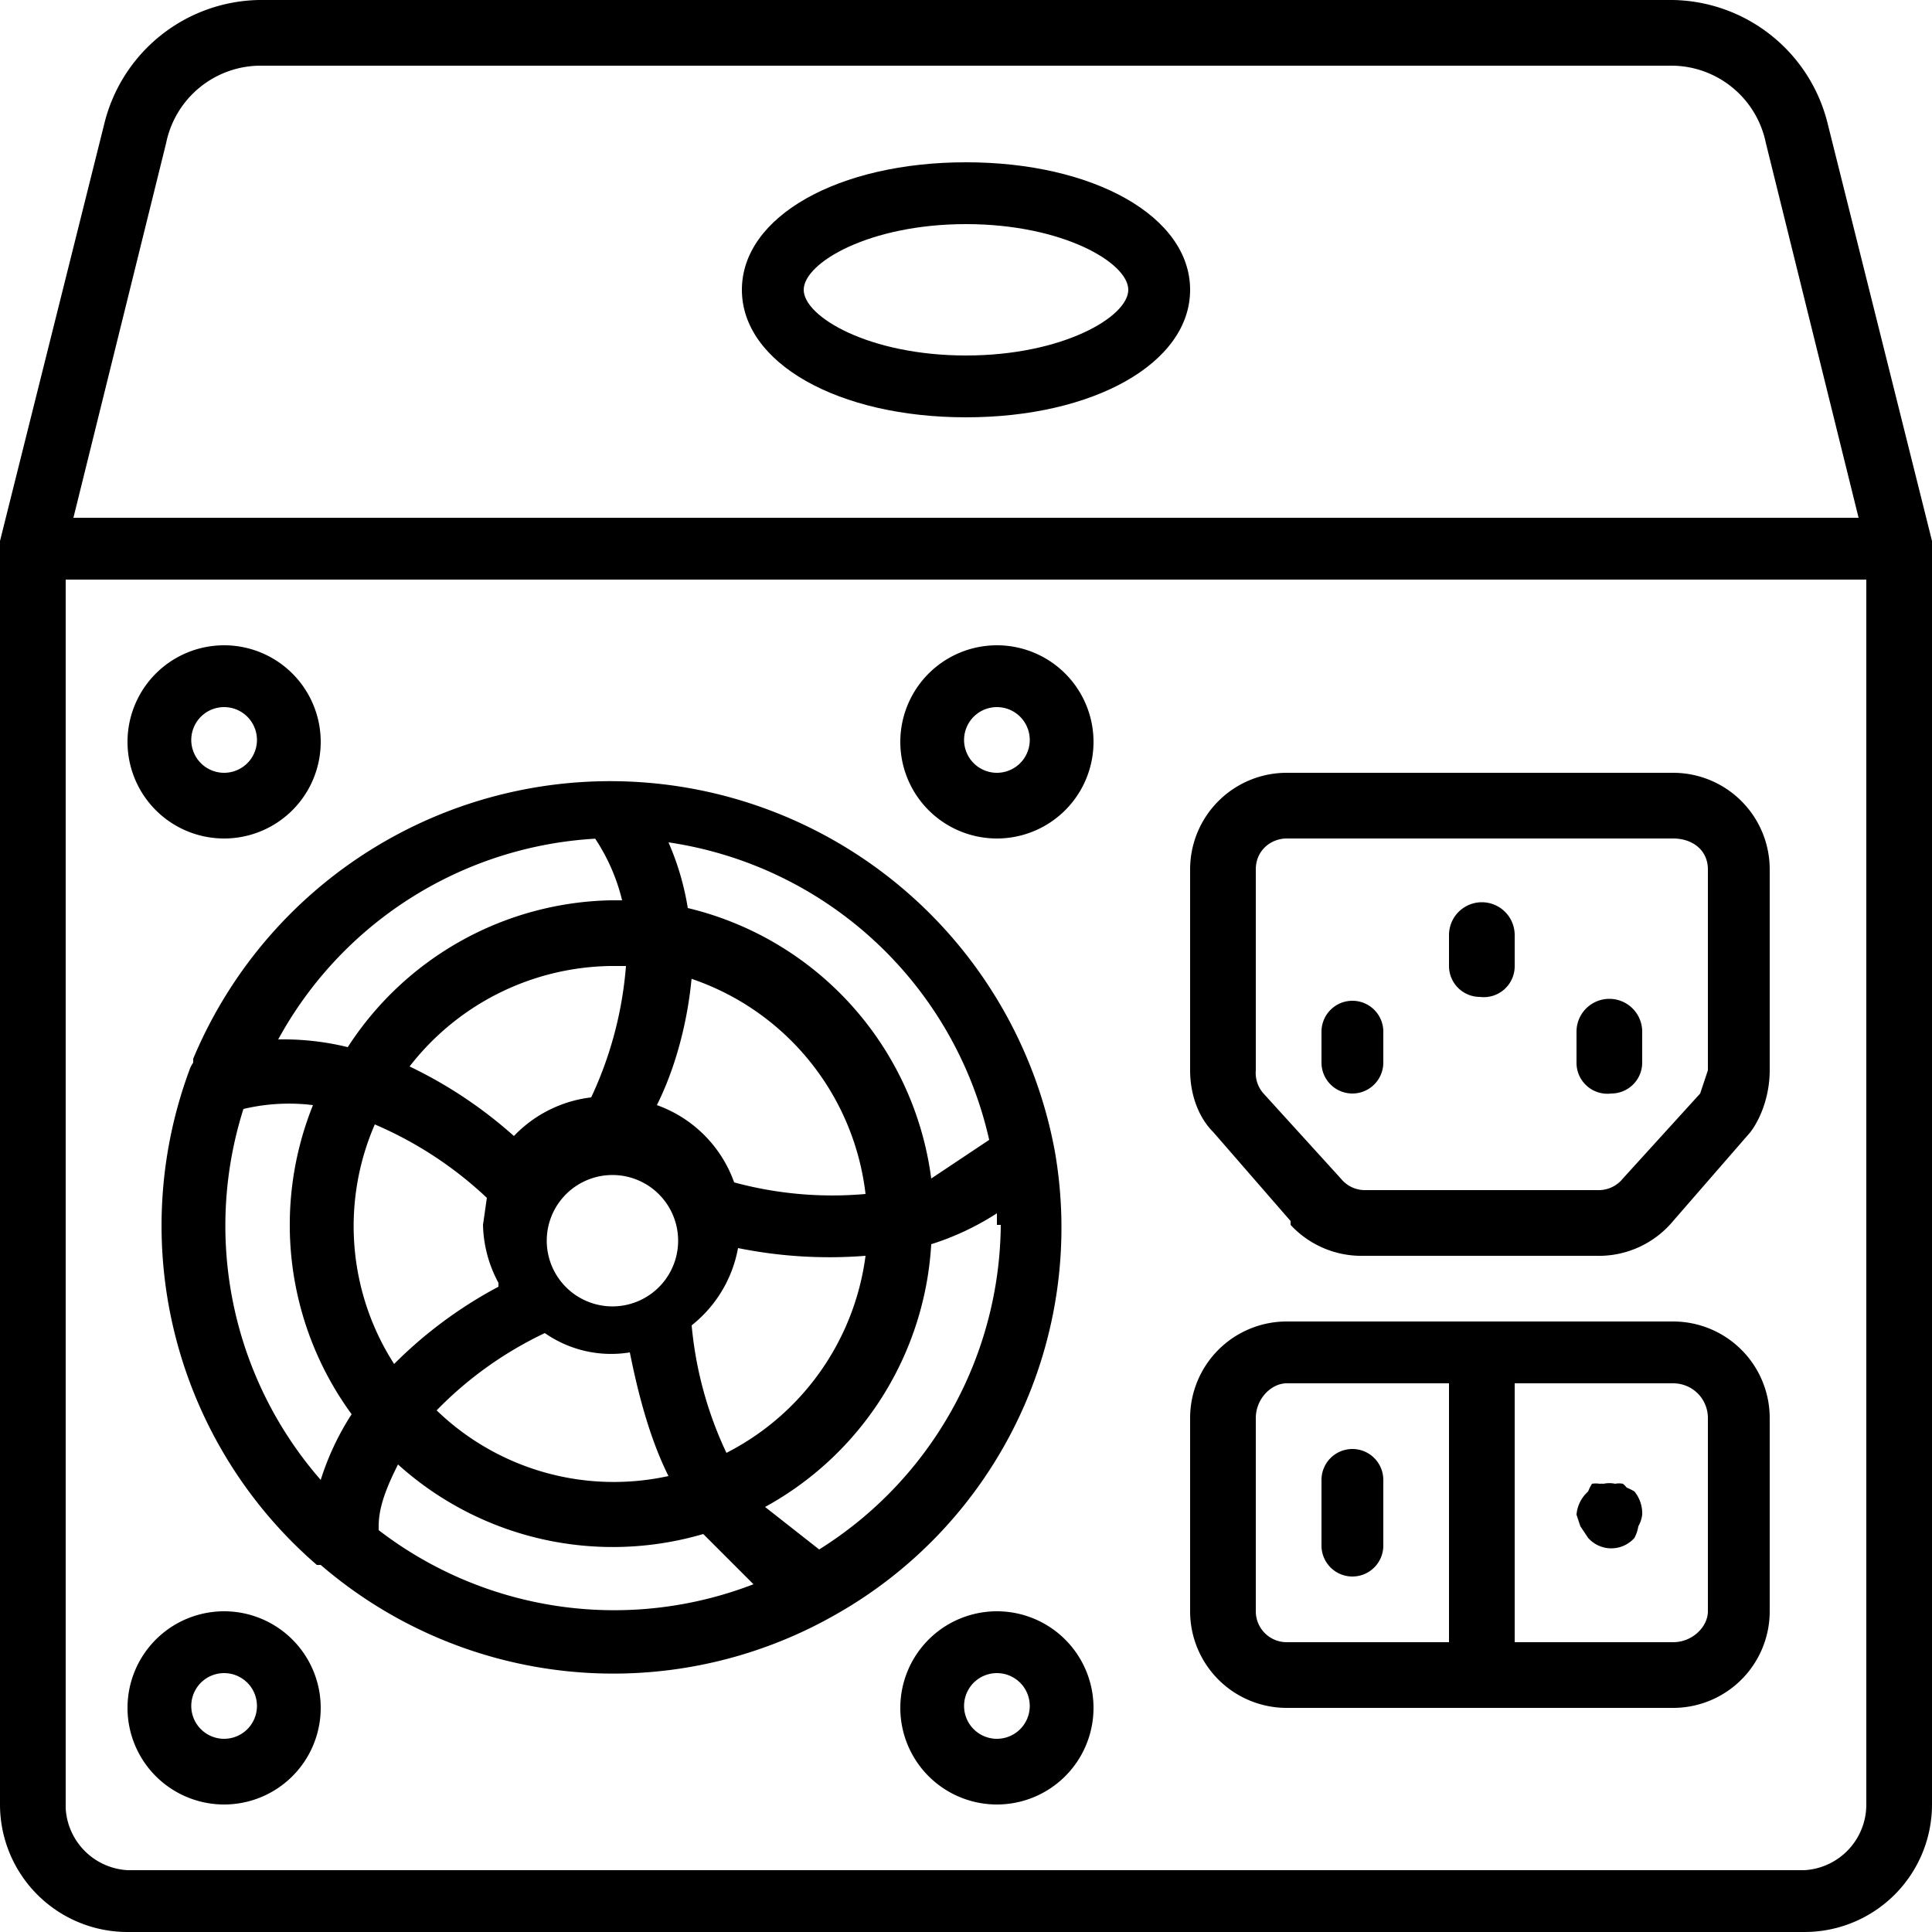
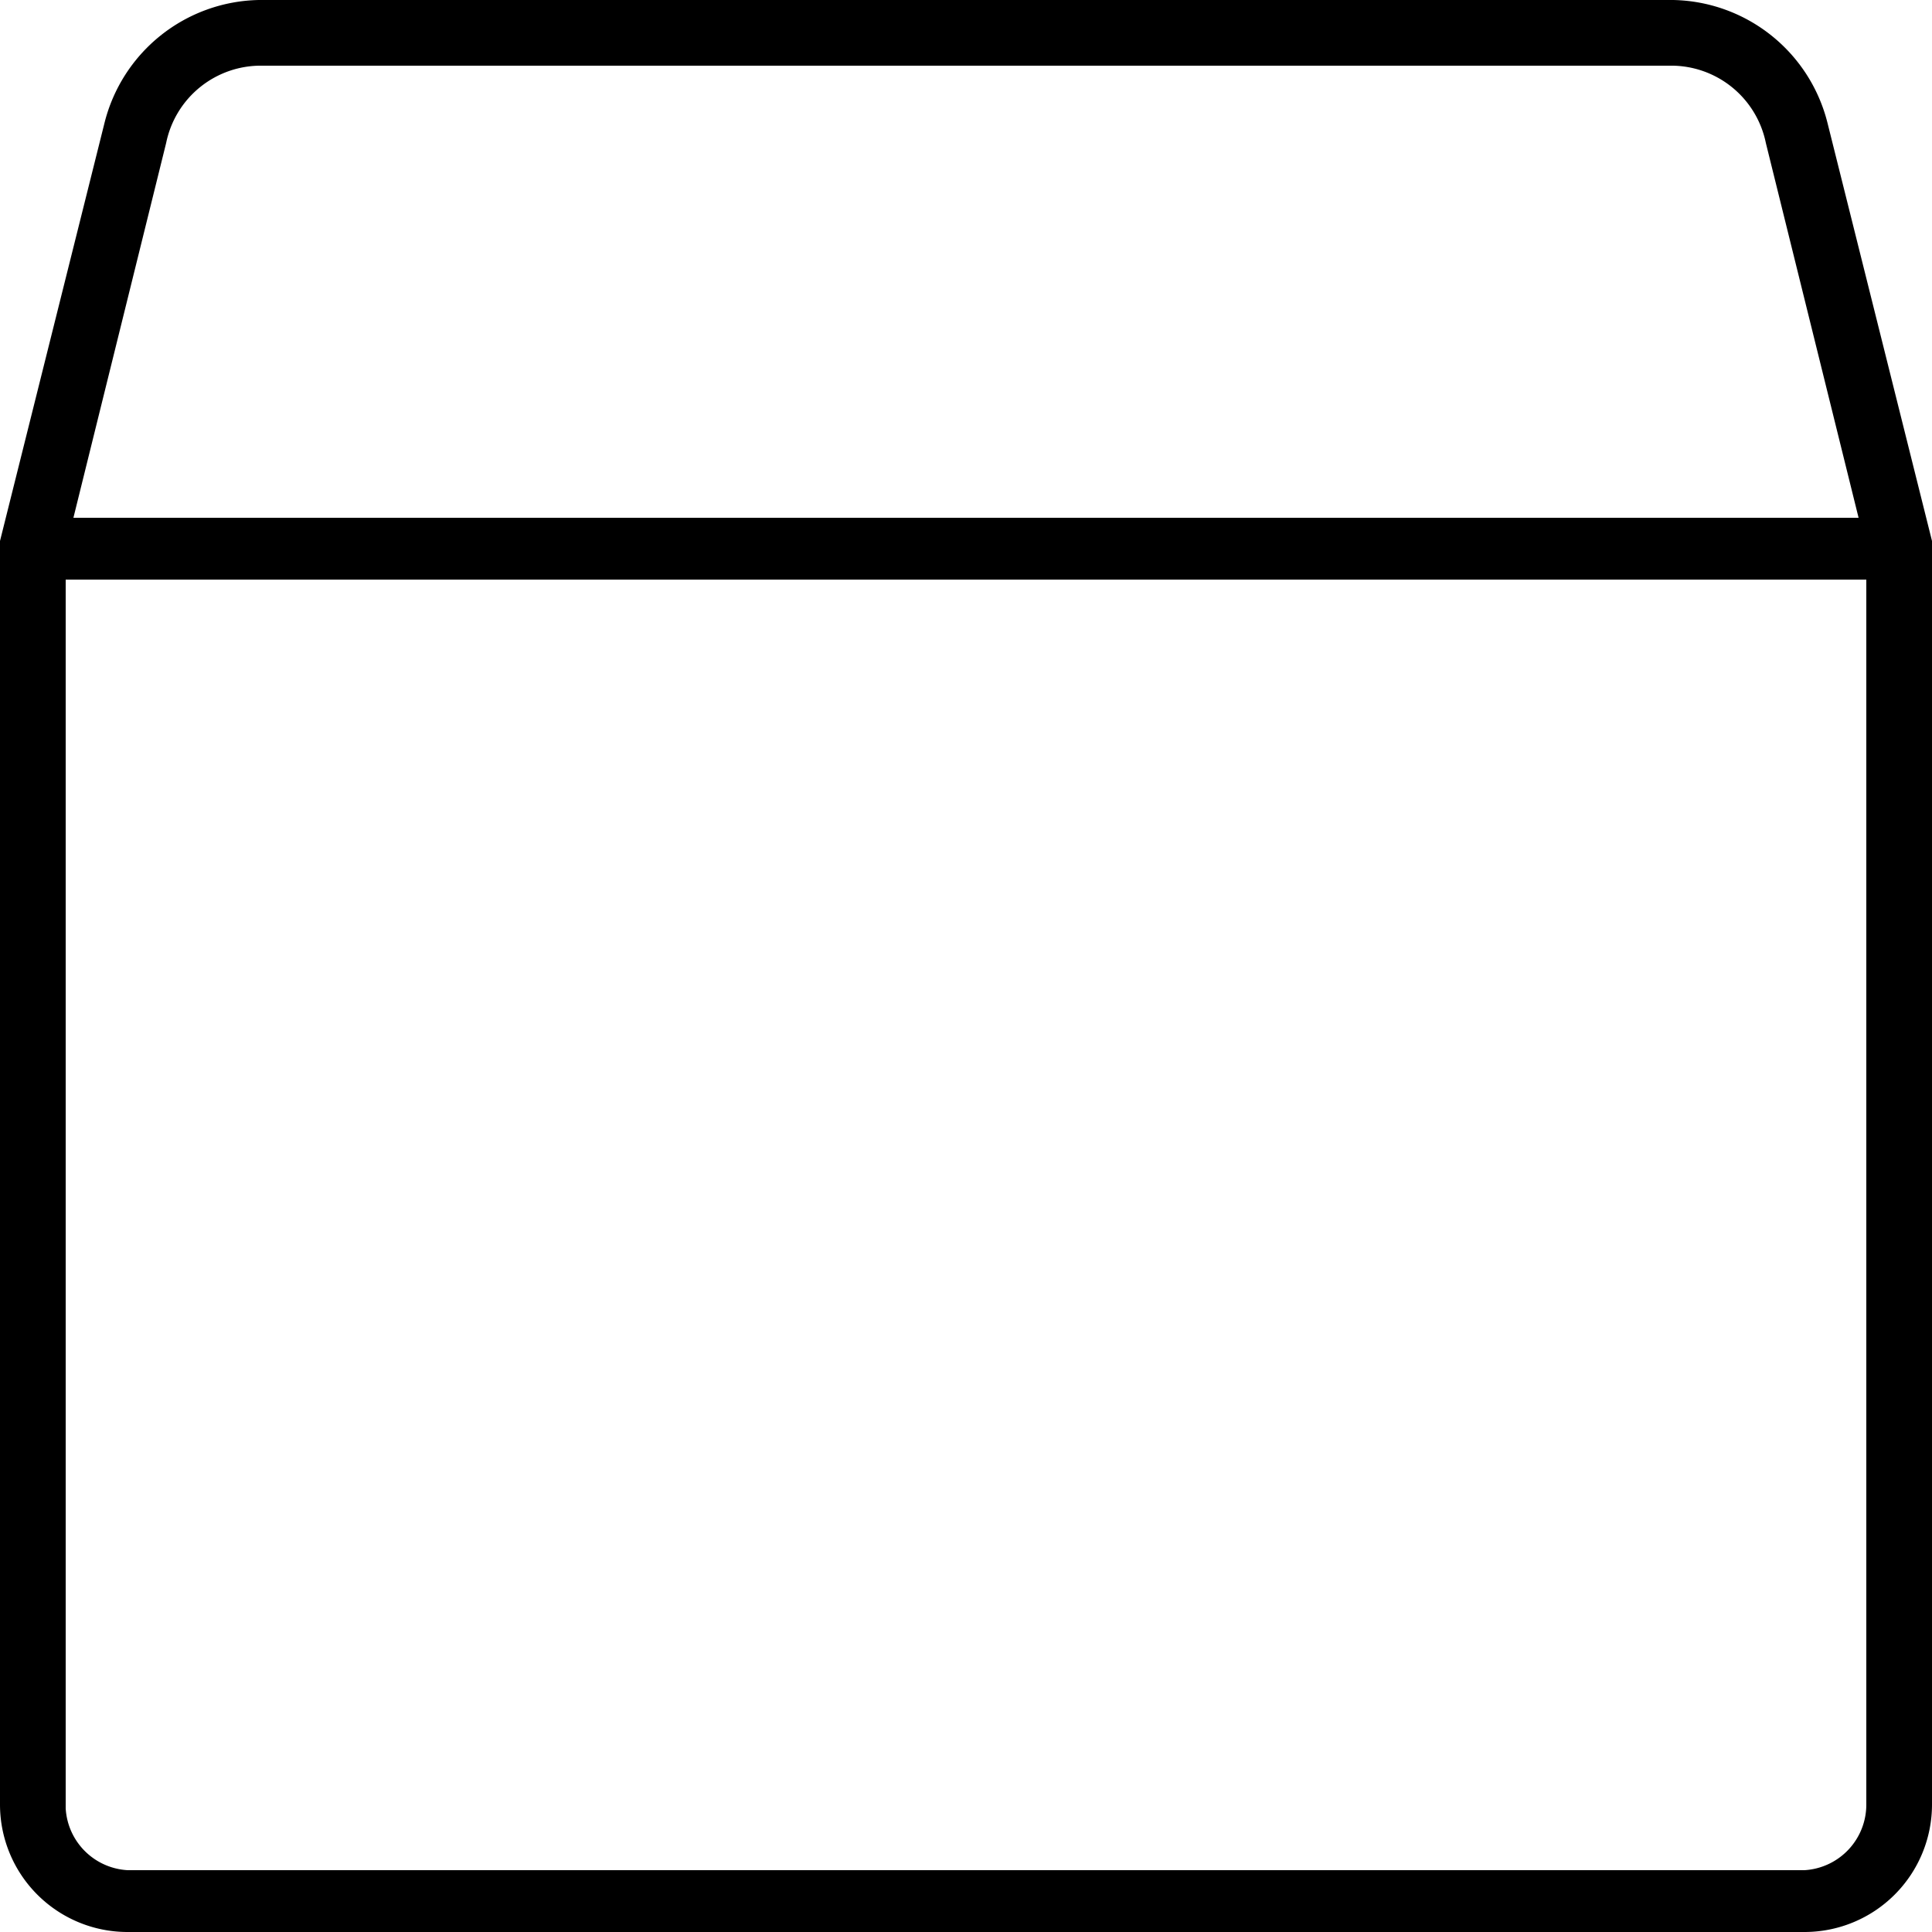
<svg xmlns="http://www.w3.org/2000/svg" viewBox="0 0 50 50">
-   <path d="M5 27.5a.8.8 0 00-.1.2 11.6 11.6 0 003.3 12.8.8.8 0 00.1 0 11.6 11.6 0 0013.3 1.3 11.5 11.5 0 005.7-12A11.7 11.7 0 005 27.4zm3.3 10.8a10 10 0 01-2-9.6 5.1 5.1 0 011.8-.1 8.3 8.3 0 001 8 7 7 0 00-.8 1.7zm4.6-5a11.3 11.3 0 00-2.7 2 6.6 6.6 0 01-.5-6.2 9.9 9.9 0 012.9 1.9l-.1.7a3.3 3.3 0 00.4 1.5zm1.2 1.2a3 3 0 002.2.5c.2 1 .5 2.2 1 3.2a6.6 6.6 0 01-6-1.7 9.7 9.7 0 012.8-2zm-4.3 5c0-.5.2-1 .5-1.6a8.3 8.3 0 007.9 1.8l1.3 1.3a10 10 0 01-9.7-1.4zm8.1-5.2a3.3 3.3 0 001.2-2 11.9 11.9 0 003.3.2 6.7 6.7 0 01-3.6 5.1 9.8 9.8 0 01-.9-3.3zm8-2.6a10 10 0 01-4.7 8.4L19.8 39a8.3 8.3 0 004.3-6.8 7 7 0 001.7-.8v.3zm-.3-2.2l-1.5 1a8.3 8.3 0 00-6.3-7 7 7 0 00-.5-1.7 10 10 0 018.3 7.7zm-7.8-4.2a6.7 6.7 0 014.6 5.6 9.7 9.7 0 01-3.4-.3 3.3 3.3 0 00-2-2c.5-1 .8-2.2.9-3.3zm-.3 6.4a1.7 1.7 0 11-3.3 0 1.7 1.7 0 013.3 0zm-2.2-3.3a3.3 3.3 0 00-2 1 11.5 11.5 0 00-2.7-1.8 6.7 6.7 0 015.2-2.6h.4a9.8 9.8 0 01-.9 3.4zm.1-6.7a5 5 0 01.7 1.6h-.3A8.3 8.3 0 009 27.1a7 7 0 00-1.8-.2 10 10 0 018.3-5.2zm18 10a2.5 2.5 0 001.9.8h6a2.5 2.5 0 002-.9l2-2.3c.3-.4.5-1 .5-1.6v-5.2a2.5 2.5 0 00-2.5-2.5h-10a2.5 2.5 0 00-2.5 2.5v5.2c0 .6.2 1.2.6 1.6l2 2.3zm-.9-9.2c0-.5.4-.8.8-.8h10c.5 0 .9.3.9.8v5.2l-.2.6-2 2.2a.8.8 0 01-.6.3h-6.1a.8.8 0 01-.6-.3l-2-2.2a.8.8 0 01-.2-.6v-5.2z" />
-   <path d="M35 28.3a.8.8 0 00.8-.8v-.8a.8.8 0 00-1.6 0v.8a.8.8 0 00.8.8zm3.3-2.5a.8.8 0 00.9-.8v-.8a.8.8 0 00-1.7 0v.8a.8.8 0 00.8.8zm3.4 2.5a.8.8 0 00.8-.8v-.8a.8.8 0 00-1.7 0v.8a.8.8 0 00.9.8zm-8.4 15.9h10a2.5 2.5 0 002.5-2.5v-5a2.5 2.5 0 00-2.5-2.5h-10a2.5 2.5 0 00-2.5 2.5v5a2.5 2.5 0 002.5 2.5zm5.9-8.4h4.1c.5 0 .9.4.9.9v5c0 .4-.4.8-.9.8h-4.1v-6.7zm-6.7.9c0-.5.4-.9.8-.9h4.2v6.7h-4.2a.8.8 0 01-.8-.8v-5z" />
-   <path d="M35 40.8a.8.8 0 00.8-.8v-1.7a.8.8 0 10-1.6 0V40a.8.8 0 00.8.8zm7.1-2.3a.6.6 0 00-.1-.1.5.5 0 00-.2 0 .7.7 0 00-.3 0 .5.5 0 00-.1 0 .6.6 0 00-.2 0 1.3 1.3 0 00-.1.2.9.9 0 00-.3.6l.1.3.2.3a.8.8 0 001.2 0 1 1 0 00.1-.3.8.8 0 00.1-.3.9.9 0 00-.2-.6 1.3 1.3 0 00-.2-.1zM5.8 46.7a2.5 2.5 0 100-5 2.5 2.5 0 000 5zm0-3.4a.8.8 0 110 1.7.8.8 0 010-1.7zm0-21.6a2.5 2.5 0 100-5 2.5 2.5 0 000 5zm0-3.4a.8.8 0 110 1.7.8.8 0 010-1.7zm20 3.4a2.5 2.5 0 100-5 2.5 2.5 0 000 5zm0-3.4a.8.8 0 110 1.7.8.8 0 010-1.7zm0 23.4a2.5 2.5 0 100 5 2.5 2.5 0 000-5zm0 3.3a.8.8 0 110-1.7.8.8 0 010 1.7z" />
  <path d="M50 14L47.3 3.2a4.2 4.2 0 00-4-3.2H6.7a4.2 4.2 0 00-4 3.2L0 14a.8.8 0 000 .2v32.5A3.3 3.3 0 003.3 50h43.4a3.3 3.3 0 003.3-3.3V14.2a.8.8 0 000-.1zM4.3 3.7a2.5 2.5 0 012.5-2h36.4a2.5 2.5 0 012.5 2l2.4 9.7H1.9l2.4-9.7zm44 43a1.7 1.7 0 01-1.6 1.7H3.3a1.7 1.7 0 01-1.6-1.6V15h46.6v31.7z" />
-   <path d="M25 4.2c-3.3 0-5.8 1.4-5.8 3.3s2.5 3.3 5.8 3.3 5.8-1.4 5.8-3.3-2.5-3.3-5.8-3.3zm0 5c-2.5 0-4.2-1-4.2-1.7s1.7-1.7 4.2-1.7 4.2 1 4.2 1.7-1.7 1.7-4.2 1.7z" />
</svg>